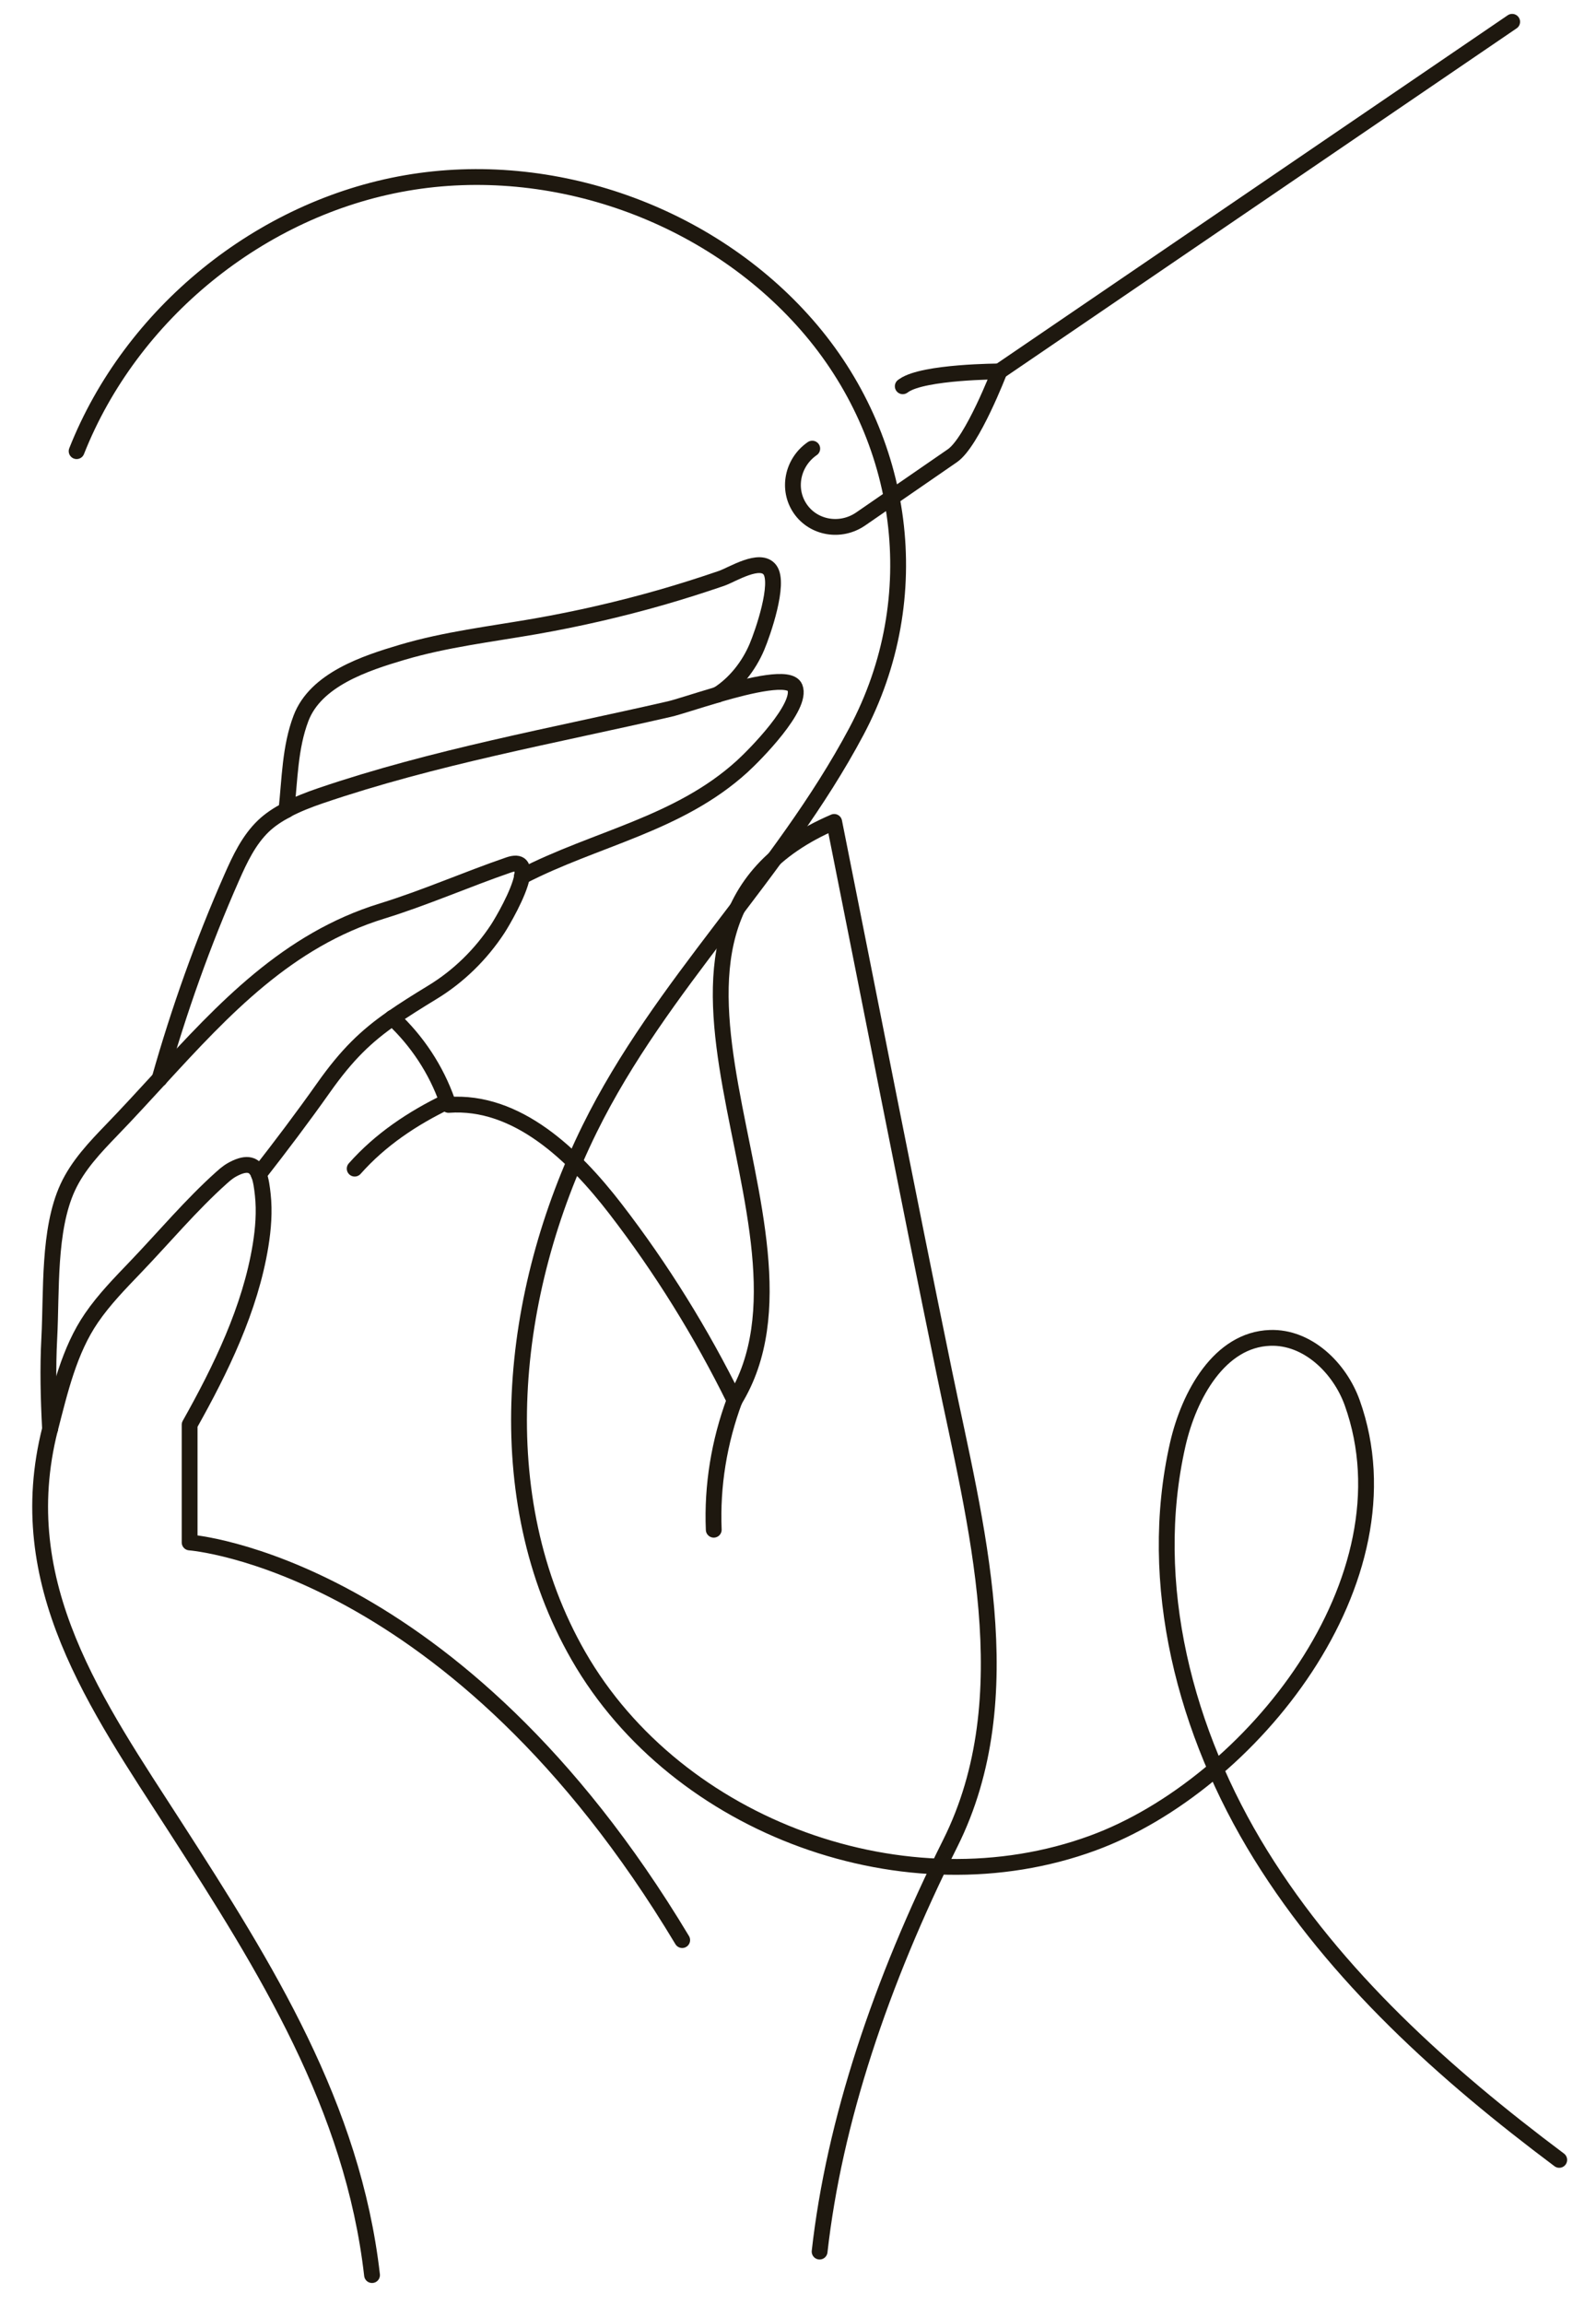
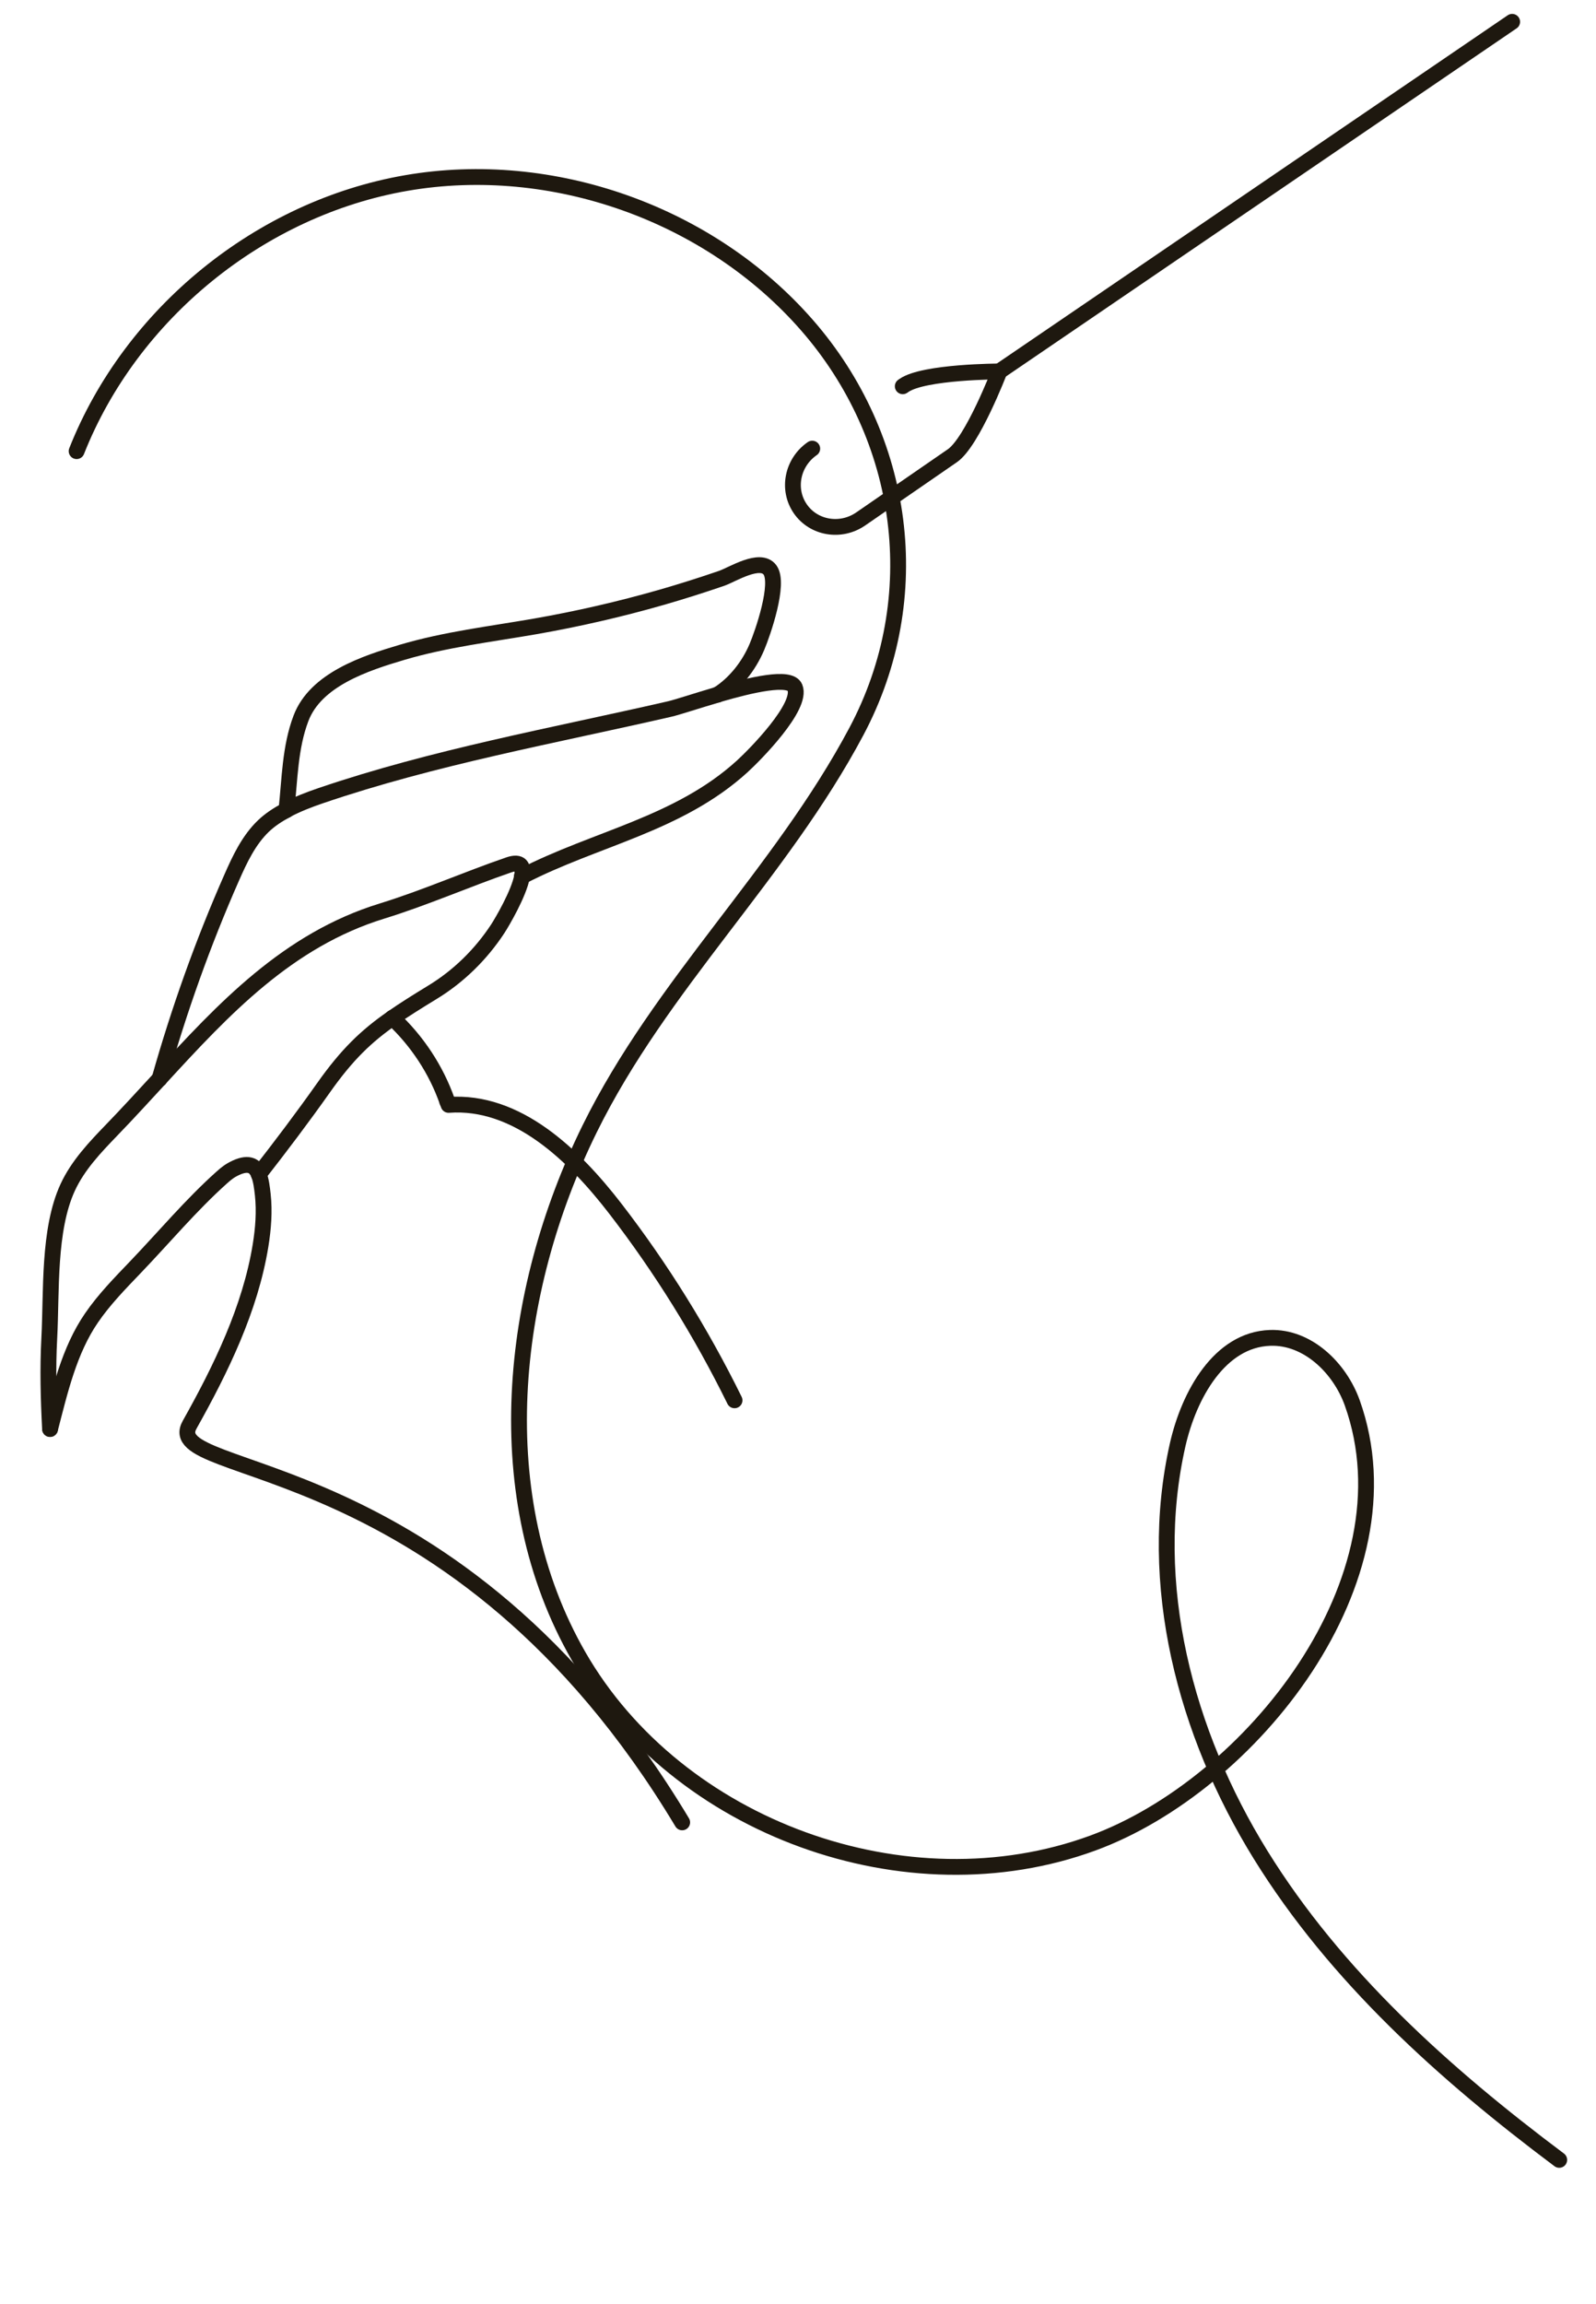
<svg xmlns="http://www.w3.org/2000/svg" id="Livello_1" viewBox="0 0 207.89 300">
  <defs>
    <style>.cls-1{fill:none;stroke:#1e180f;stroke-linecap:round;stroke-linejoin:round;stroke-width:2.06px;}</style>
  </defs>
  <g>
-     <path class="cls-1" d="M33.71,152.93c.3,.75,.42,1.73,.52,2.65,.24,2.19,.06,4.43-.29,6.6-1.34,8.26-5.18,16.12-9.24,23.35v15.33s34.59,2.51,64.16,51.78" />
+     <path class="cls-1" d="M33.71,152.93c.3,.75,.42,1.73,.52,2.65,.24,2.19,.06,4.43-.29,6.6-1.34,8.26-5.18,16.12-9.24,23.35s34.59,2.51,64.16,51.78" />
    <path class="cls-1" d="M33.71,152.93c-.42-1.07-1.23-1.66-2.96-.87-.78,.36-1.24,.71-1.88,1.29-3.97,3.55-7.53,7.8-11.22,11.65-2.01,2.1-4.08,4.21-5.73,6.62-2.92,4.25-4.11,9.5-5.4,14.47" />
-     <path class="cls-1" d="M6.52,186.08c-5.14,20.28,6.05,35.92,16.38,51.95,11.75,18.23,23.05,36.27,25.56,58.23" />
    <path class="cls-1" d="M6.52,186.08c-.21-3.95-.31-7.89-.1-11.84,.32-6.02-.16-14.07,2.4-19.62,1.33-2.88,3.56-5.22,5.76-7.5,2.11-2.18,4.15-4.42,6.2-6.64" />
    <path class="cls-1" d="M51.12,132.55c1.51-1.05,3.18-2.1,5.2-3.33,3.41-2.07,6.33-4.94,8.52-8.28,.56-.86,2.76-4.6,3.16-6.82" />
    <path class="cls-1" d="M51.12,132.55c-3.41,2.37-5.91,4.75-9,9.13-2.7,3.82-5.52,7.55-8.4,11.24" />
    <path class="cls-1" d="M67.99,114.13c.23-1.27-.13-2.05-1.73-1.5-5.49,1.89-10.9,4.28-16.51,6.01-12.27,3.78-20.6,12.72-28.97,21.84" />
    <path class="cls-1" d="M67.99,114.13c9.56-4.95,20.39-6.78,28.68-14.32,1.66-1.51,7.9-7.82,6.87-10.29-.64-1.53-5.69-.35-10.08,.93" />
    <path class="cls-1" d="M93.47,90.46c-2.77,.81-5.28,1.65-6.25,1.87-15.21,3.49-30.64,6.24-45.44,11.28-1.53,.52-3.05,1.11-4.47,1.86" />
    <path class="cls-1" d="M20.78,140.49c2.53-8.94,5.65-17.71,9.4-26.21,1.07-2.43,2.23-4.89,4.14-6.72,.88-.84,1.91-1.5,2.98-2.07" />
    <path class="cls-1" d="M93.47,90.46c2.27-1.44,4.06-3.71,5.12-6.21,.77-1.81,3.01-8.28,1.7-10.04-1.27-1.71-4.91,.62-6.29,1.1-2.59,.89-5.21,1.72-7.85,2.48-5.41,1.55-10.9,2.81-16.44,3.78-5.8,1.01-11.69,1.7-17.35,3.38-4.75,1.41-11.24,3.52-13.16,8.6-1.44,3.8-1.45,7.92-1.89,11.94" />
    <path class="cls-1" d="M58.26,143.43c.05,.15,.12,.29,.17,.45,8.89-.65,16.31,6.49,21.75,13.55,5.98,7.76,11.17,16.13,15.5,24.92" />
    <path class="cls-1" d="M51.12,132.55c3.21,2.99,5.69,6.74,7.14,10.88" />
-     <path class="cls-1" d="M58.26,143.43c-4.54,2.19-8.71,4.97-12.06,8.75" />
-     <path class="cls-1" d="M106.76,293.2c1.89-16.87,7.94-35.01,17.01-53.15,9.56-19.11,3.26-41.73-.79-61.44-4.9-23.83-9.55-47.72-14.32-71.58-32.51,13.93,.83,52.83-12.98,75.32" />
-     <path class="cls-1" d="M95.68,182.35c-2,5.37-2.95,11.13-2.71,16.85" />
  </g>
  <g>
    <path class="cls-1" d="M105.8,58.42c-2.6,1.8-3.3,5.3-1.56,7.83h0c1.74,2.53,5.27,3.12,7.87,1.33l11.95-8.24c2.6-1.8,6.12-10.97,6.12-10.97h0s-9.83,.02-12.43,1.82l-.16,.11" />
    <line class="cls-1" x1="130.18" y1="48.36" x2="196.97" y2="2.84" />
  </g>
  <path class="cls-1" d="M9.98,58.75c7.09-17.93,23.95-31.64,42.96-34.92,19-3.28,39.48,3.99,52.17,18.51,12.78,14.63,15.76,35.4,6.43,52.93-9.84,18.49-25.46,32.92-34.73,51.72-10.53,21.38-13.33,47.98-1.46,68.65,12.87,22.4,42.78,33.27,67.03,24.35,20.54-7.55,41.98-34.28,33.76-57.31-1.64-4.58-5.84-8.63-10.7-8.46-6.59,.22-10.56,7.44-12.03,13.87-4.13,18.18,.98,37.59,10.79,53.44,9.81,15.85,23.97,28.55,38.9,39.73" />
</svg>